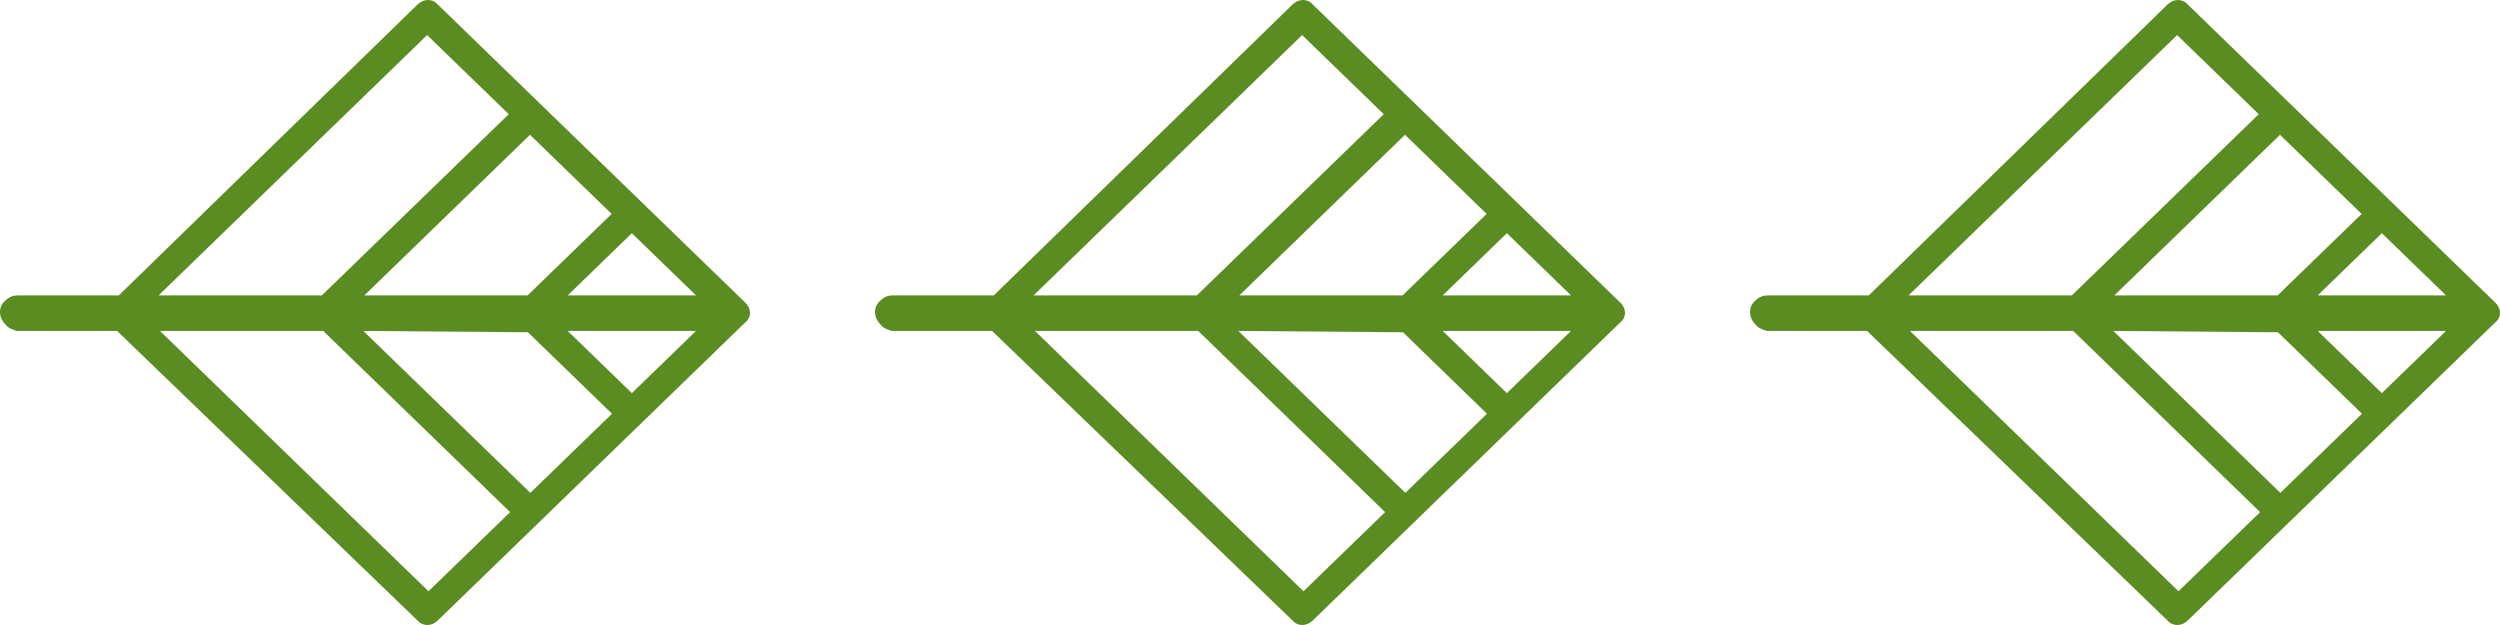
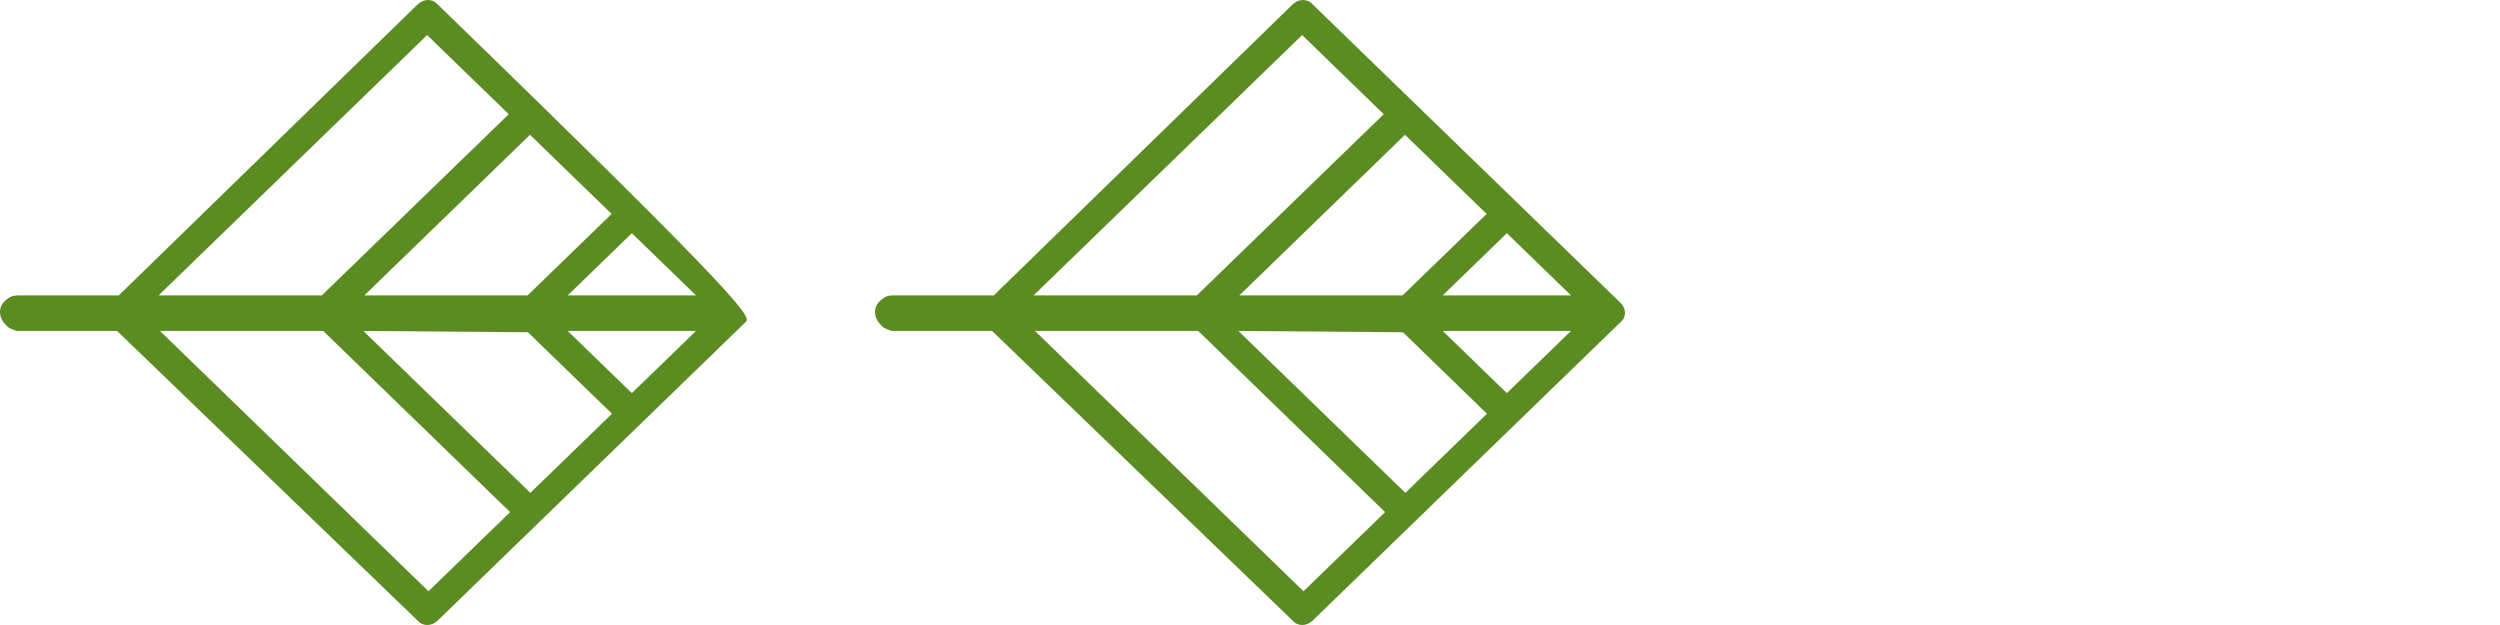
<svg xmlns="http://www.w3.org/2000/svg" width="100" height="25" viewBox="0 0 100 25" fill="none">
-   <path fill-rule="evenodd" clip-rule="evenodd" d="M14.534 13.238L21.214 19.714L24.479 16.549L21.118 13.291L14.534 13.238ZM21.104 11.815L24.465 8.557L21.2 5.392L14.575 11.815L21.104 11.815ZM0.226 12.985C-0.075 12.693 -0.075 12.254 0.226 12.015C0.377 11.868 0.528 11.815 0.734 11.815L4.753 11.815L16.701 0.18C16.948 -0.06 17.305 -0.06 17.51 0.18C21.625 4.169 25.7 8.118 29.815 12.108C30.062 12.347 30.062 12.693 29.815 12.892C25.7 16.882 21.625 20.831 17.51 24.82C17.263 25.06 16.907 25.06 16.701 24.82L4.684 13.238L0.665 13.238C0.528 13.185 0.322 13.132 0.226 12.985ZM6.344 11.815L17.085 1.403L20.35 4.568L12.874 11.815L6.344 11.815ZM22.709 11.815L25.274 9.328L27.84 11.815L22.709 11.815ZM27.84 13.238L25.274 15.725L22.709 13.238L27.84 13.238ZM12.929 13.238L20.405 20.485L17.14 23.65L6.399 13.238L12.929 13.238Z" fill="#5B8C22" />
+   <path fill-rule="evenodd" clip-rule="evenodd" d="M14.534 13.238L21.214 19.714L24.479 16.549L21.118 13.291L14.534 13.238ZM21.104 11.815L24.465 8.557L21.2 5.392L14.575 11.815L21.104 11.815ZM0.226 12.985C-0.075 12.693 -0.075 12.254 0.226 12.015C0.377 11.868 0.528 11.815 0.734 11.815L4.753 11.815L16.701 0.18C16.948 -0.06 17.305 -0.06 17.51 0.18C30.062 12.347 30.062 12.693 29.815 12.892C25.7 16.882 21.625 20.831 17.51 24.82C17.263 25.06 16.907 25.06 16.701 24.82L4.684 13.238L0.665 13.238C0.528 13.185 0.322 13.132 0.226 12.985ZM6.344 11.815L17.085 1.403L20.35 4.568L12.874 11.815L6.344 11.815ZM22.709 11.815L25.274 9.328L27.84 11.815L22.709 11.815ZM27.84 13.238L25.274 15.725L22.709 13.238L27.84 13.238ZM12.929 13.238L20.405 20.485L17.14 23.65L6.399 13.238L12.929 13.238Z" fill="#5B8C22" />
  <path fill-rule="evenodd" clip-rule="evenodd" d="M49.534 13.238L56.214 19.714L59.479 16.549L56.118 13.291L49.534 13.238ZM56.104 11.815L59.465 8.557L56.2 5.392L49.575 11.815L56.104 11.815ZM35.226 12.985C34.925 12.693 34.925 12.254 35.226 12.015C35.377 11.868 35.528 11.815 35.734 11.815L39.753 11.815L51.701 0.18C51.948 -0.06 52.304 -0.06 52.51 0.18C56.626 4.169 60.7 8.118 64.815 12.108C65.062 12.347 65.062 12.693 64.815 12.892C60.7 16.882 56.626 20.831 52.51 24.82C52.263 25.06 51.907 25.06 51.701 24.82L39.684 13.238L35.665 13.238C35.528 13.185 35.322 13.132 35.226 12.985ZM41.344 11.815L52.085 1.403L55.35 4.568L47.874 11.815L41.344 11.815ZM57.709 11.815L60.274 9.328L62.84 11.815L57.709 11.815ZM62.84 13.238L60.274 15.725L57.709 13.238L62.84 13.238ZM47.929 13.238L55.405 20.485L52.14 23.65L41.399 13.238L47.929 13.238Z" fill="#5B8C22" />
-   <path fill-rule="evenodd" clip-rule="evenodd" d="M84.534 13.238L91.214 19.714L94.479 16.549L91.118 13.291L84.534 13.238ZM91.104 11.815L94.465 8.557L91.2 5.392L84.575 11.815L91.104 11.815ZM70.226 12.985C69.925 12.693 69.925 12.254 70.226 12.015C70.377 11.868 70.528 11.815 70.734 11.815L74.753 11.815L86.701 0.18C86.948 -0.06 87.305 -0.06 87.51 0.18C91.626 4.169 95.7 8.118 99.815 12.108C100.062 12.347 100.062 12.693 99.815 12.892C95.7 16.882 91.626 20.831 87.51 24.82C87.263 25.06 86.907 25.06 86.701 24.82L74.684 13.238L70.665 13.238C70.528 13.185 70.322 13.132 70.226 12.985ZM76.344 11.815L87.085 1.403L90.35 4.568L82.874 11.815L76.344 11.815ZM92.709 11.815L95.274 9.328L97.84 11.815L92.709 11.815ZM97.84 13.238L95.274 15.725L92.709 13.238L97.84 13.238ZM82.929 13.238L90.405 20.485L87.14 23.65L76.399 13.238L82.929 13.238Z" fill="#5B8C22" />
</svg>